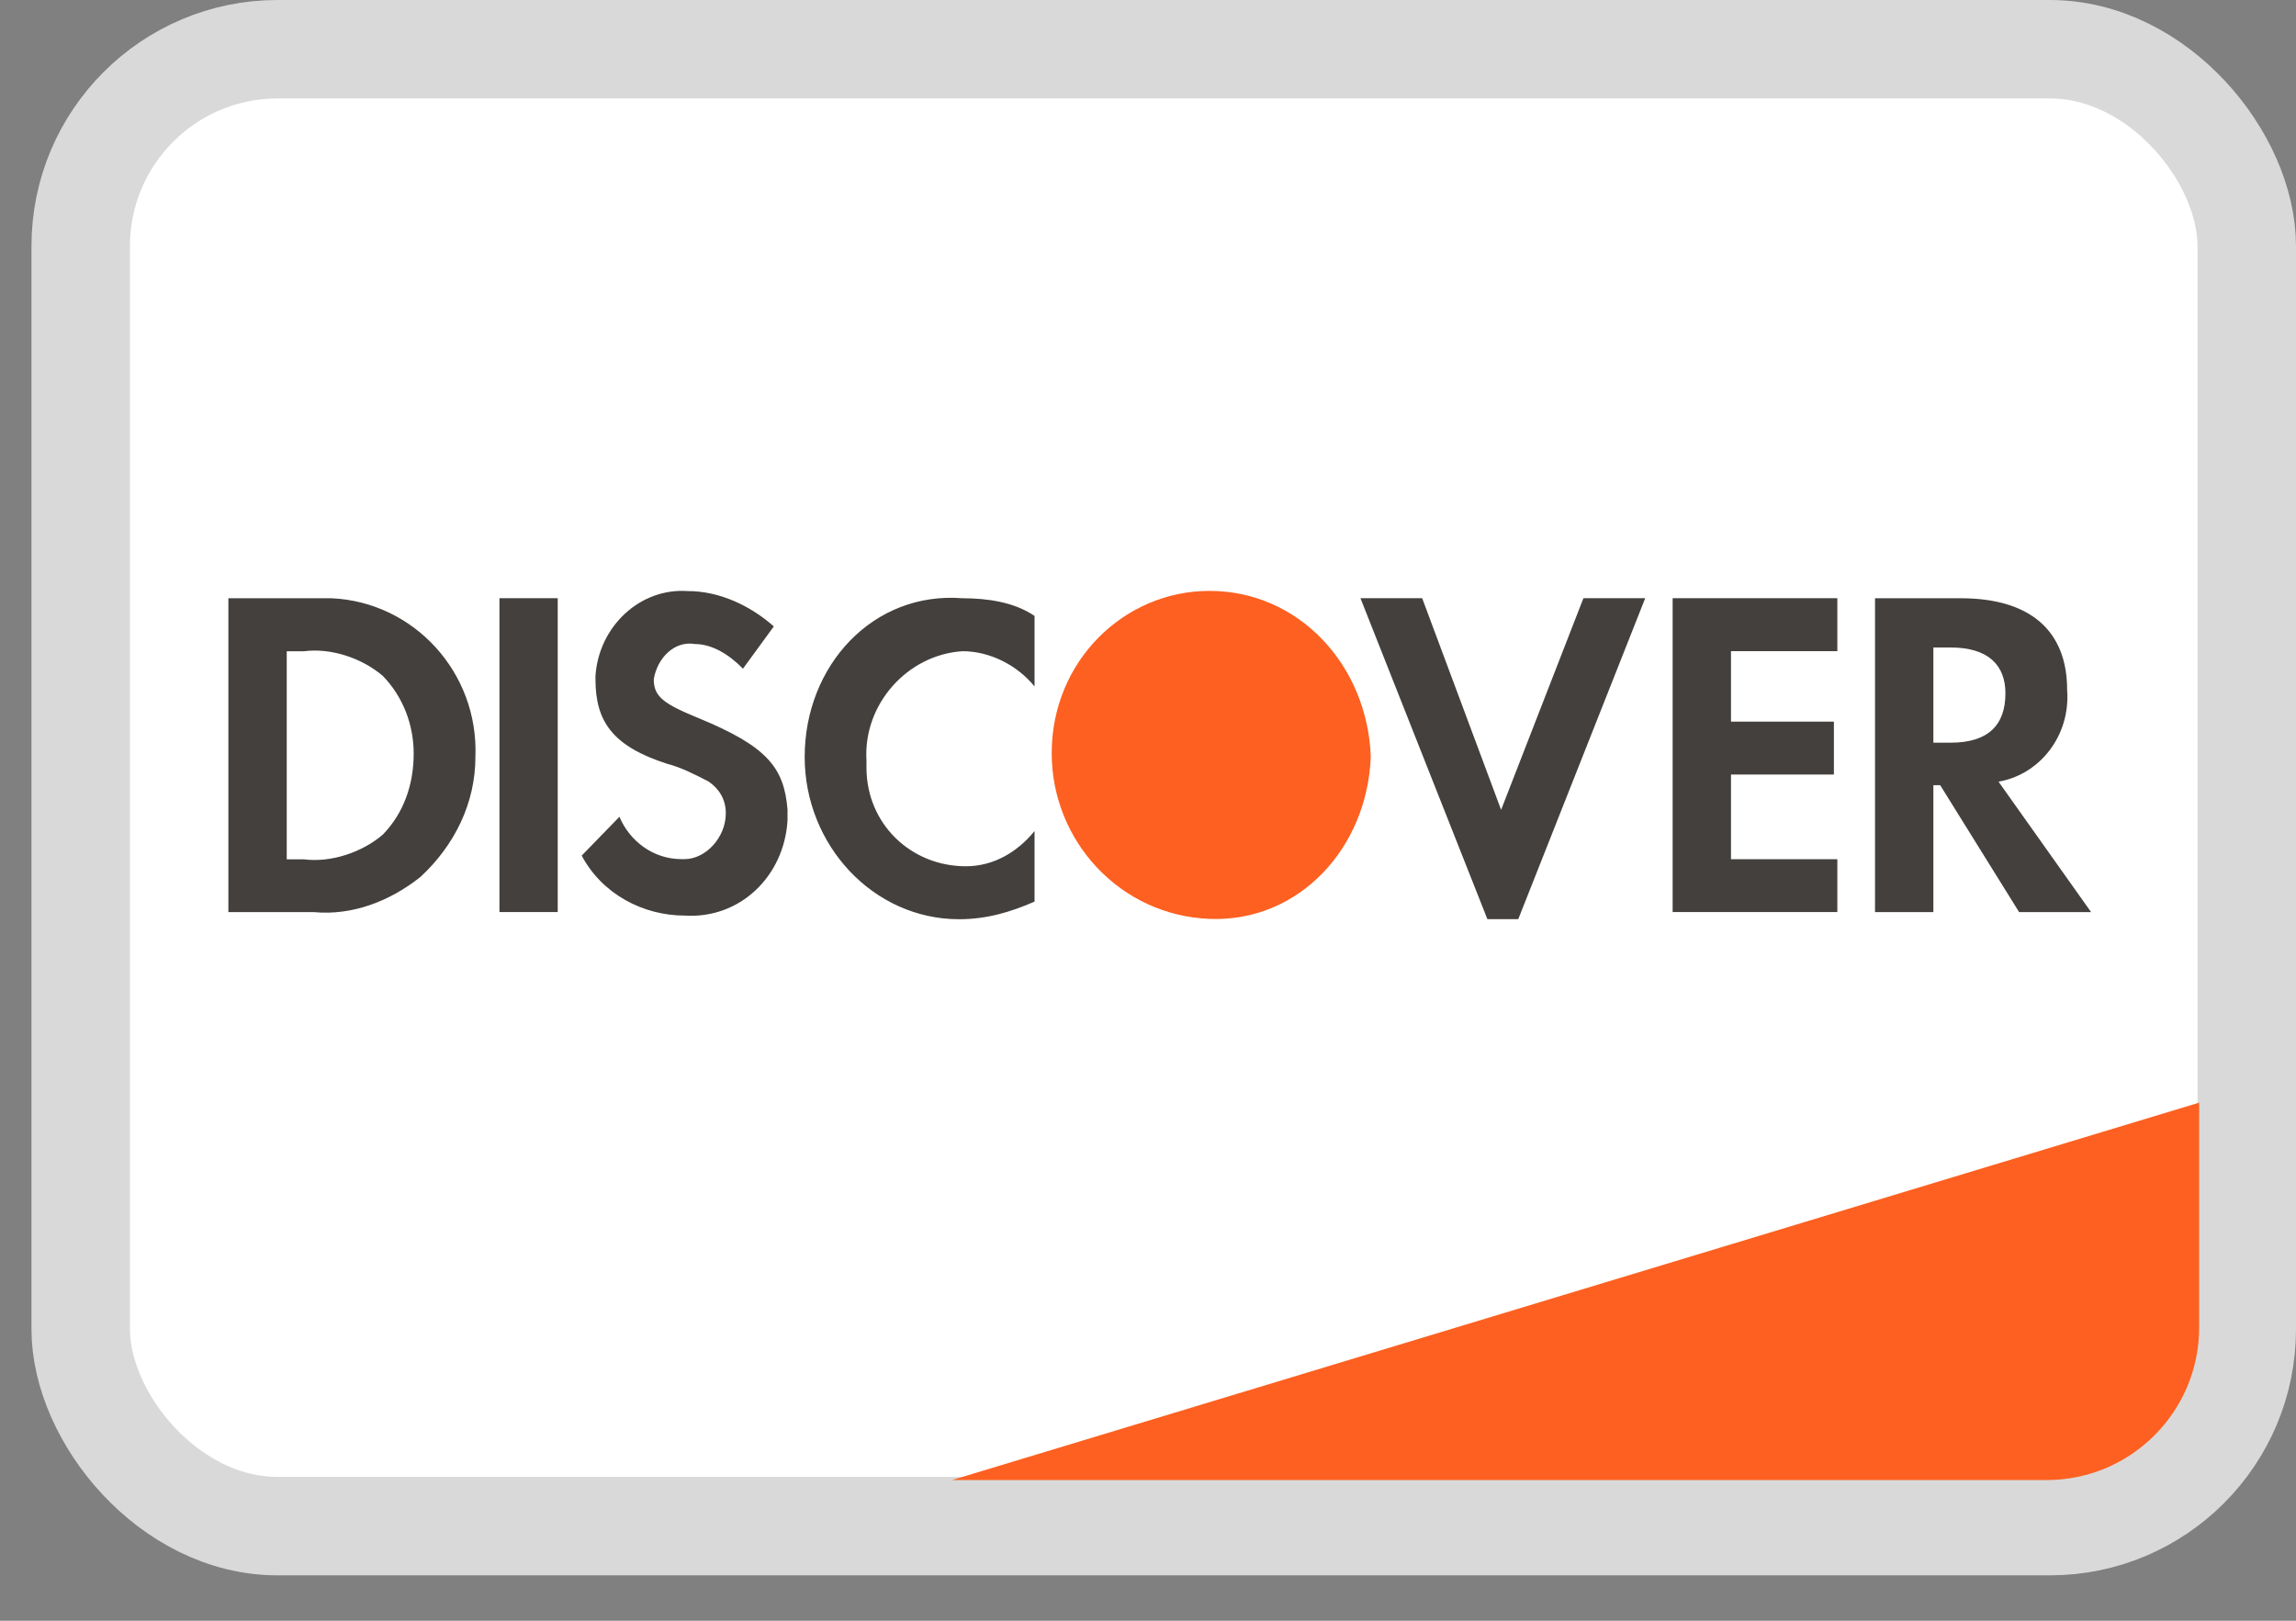
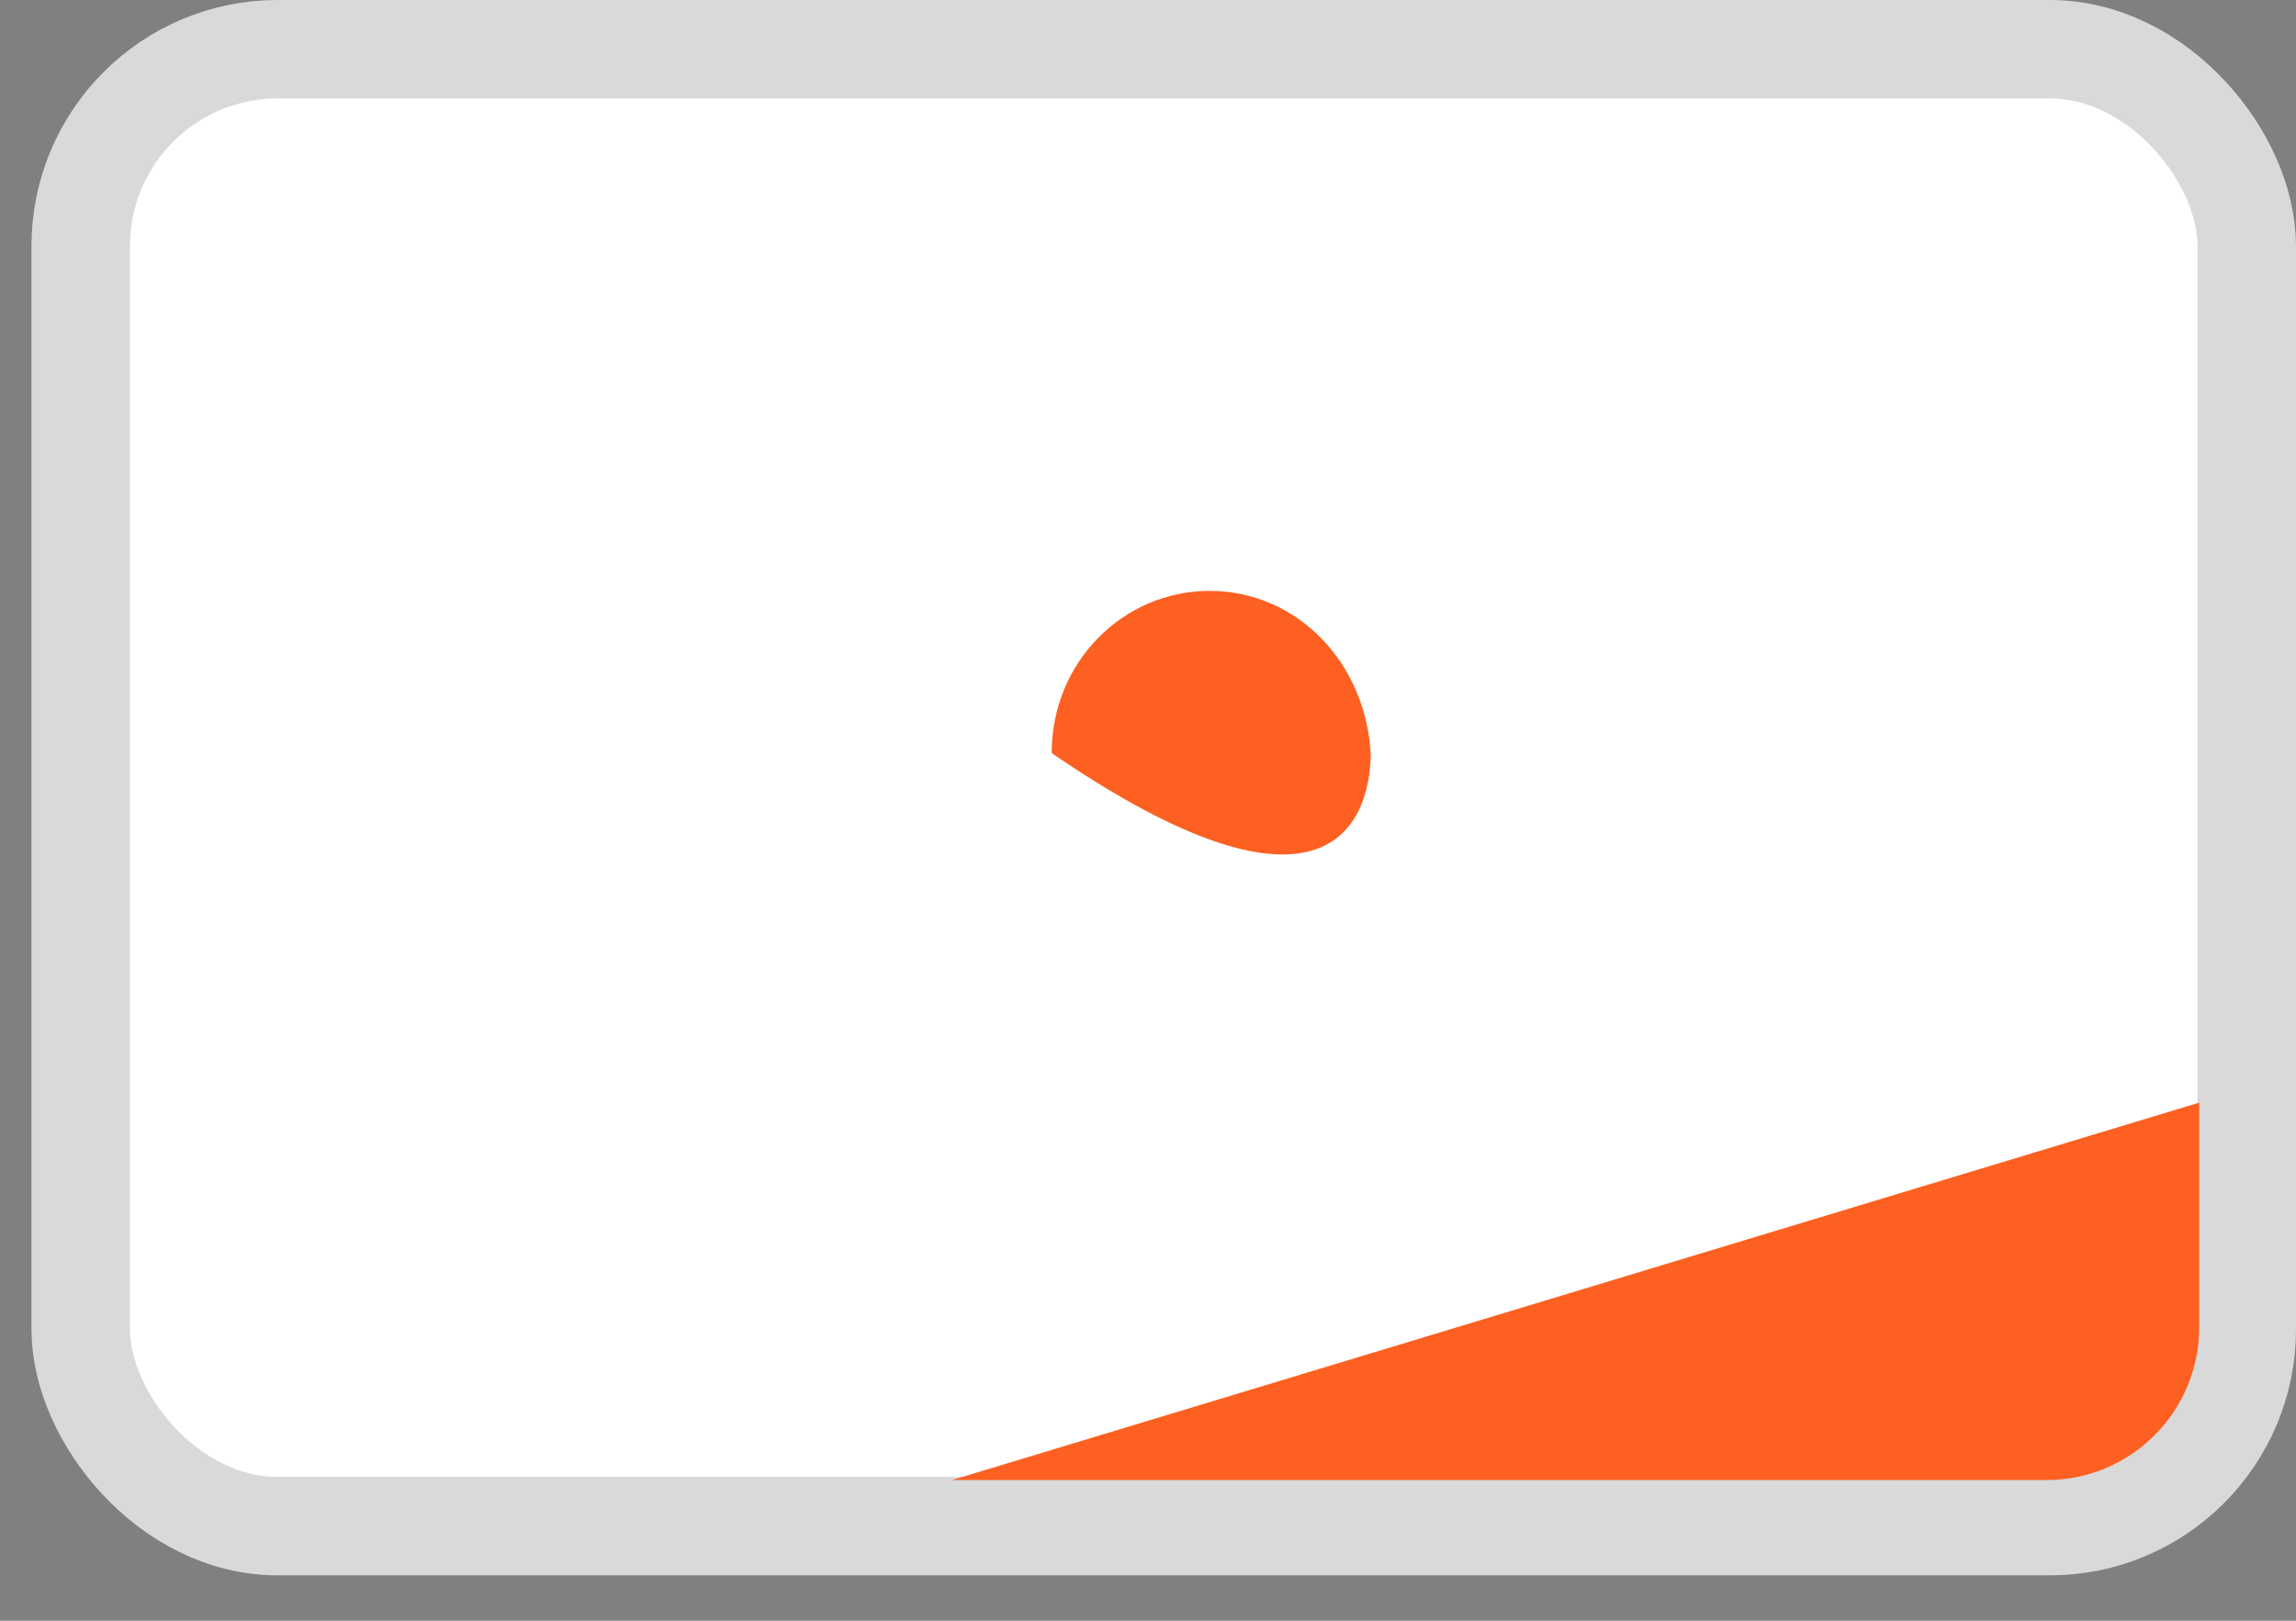
<svg xmlns="http://www.w3.org/2000/svg" fill="none" viewBox="0 0 34 24" height="24" width="34">
  <rect x="0" y="0" width="34" height="24" fill="#808080" stroke="none" />
  <rect stroke-width="1.458" stroke="#D9D9D9" fill="white" rx="2.916" height="21.87" width="32.076" y="0.729" x="1.195" />
  <path fill="#FD6020" d="M14.098 21.917L32.566 16.328V19.657C32.566 20.905 31.554 21.917 30.306 21.917H14.098Z" />
-   <path fill="#43403D" d="M29.036 8.859C30.052 8.859 30.611 9.329 30.611 10.217C30.662 10.896 30.204 11.47 29.595 11.575L30.966 13.507H29.9L28.731 11.627H28.63V13.507H27.766V8.859H29.036ZM28.63 10.998H28.884C29.443 10.998 29.697 10.737 29.697 10.267C29.697 9.849 29.443 9.588 28.884 9.588H28.63V10.998ZM24.769 13.506H27.208V12.723H25.633V11.469H27.157V10.686H25.633V9.642H27.208V8.858H24.769V13.506ZM22.229 11.992L21.06 8.858H20.146L22.026 13.611H22.483L24.363 8.858H23.448L22.229 11.992ZM11.916 11.209C11.916 12.515 12.932 13.612 14.202 13.612C14.609 13.612 14.964 13.507 15.32 13.351V12.306C15.066 12.619 14.71 12.828 14.304 12.828C13.491 12.828 12.831 12.202 12.831 11.366V11.262C12.78 10.426 13.44 9.695 14.253 9.643C14.659 9.643 15.066 9.852 15.32 10.165V9.121C15.015 8.912 14.609 8.859 14.253 8.859C12.932 8.755 11.916 9.852 11.916 11.209ZM10.342 10.633C9.834 10.424 9.681 10.32 9.681 10.059C9.732 9.746 9.986 9.484 10.291 9.537C10.545 9.537 10.799 9.693 11.002 9.902L11.459 9.276C11.104 8.962 10.646 8.753 10.189 8.753C9.478 8.701 8.868 9.276 8.818 10.007V10.059C8.818 10.685 9.072 11.051 9.884 11.312C10.088 11.364 10.291 11.469 10.494 11.573C10.646 11.678 10.748 11.834 10.748 12.043C10.748 12.409 10.443 12.722 10.139 12.722H10.088C9.681 12.722 9.326 12.461 9.173 12.095L8.614 12.67C8.919 13.244 9.529 13.558 10.139 13.558C10.951 13.61 11.612 12.983 11.662 12.148V11.991C11.612 11.364 11.358 11.051 10.342 10.633ZM7.396 13.506H8.259V8.858H7.396V13.506ZM3.382 8.859H4.652H4.906C6.125 8.911 7.09 9.956 7.04 11.209C7.04 11.888 6.735 12.514 6.227 12.985C5.769 13.35 5.211 13.559 4.652 13.507H3.382V8.859ZM4.5 12.725C4.907 12.777 5.364 12.62 5.669 12.359C5.973 12.046 6.126 11.628 6.126 11.158C6.126 10.74 5.973 10.322 5.669 10.009C5.364 9.748 4.907 9.591 4.5 9.644H4.246V12.725H4.5Z" clip-rule="evenodd" fill-rule="evenodd" />
-   <path fill="#FD6020" d="M17.911 8.75C16.641 8.75 15.574 9.794 15.574 11.152C15.574 12.458 16.59 13.555 17.911 13.607C19.232 13.659 20.248 12.562 20.299 11.204C20.248 9.847 19.232 8.75 17.911 8.75V8.75Z" clip-rule="evenodd" fill-rule="evenodd" />
+   <path fill="#FD6020" d="M17.911 8.75C16.641 8.75 15.574 9.794 15.574 11.152C19.232 13.659 20.248 12.562 20.299 11.204C20.248 9.847 19.232 8.75 17.911 8.75V8.75Z" clip-rule="evenodd" fill-rule="evenodd" />
</svg>